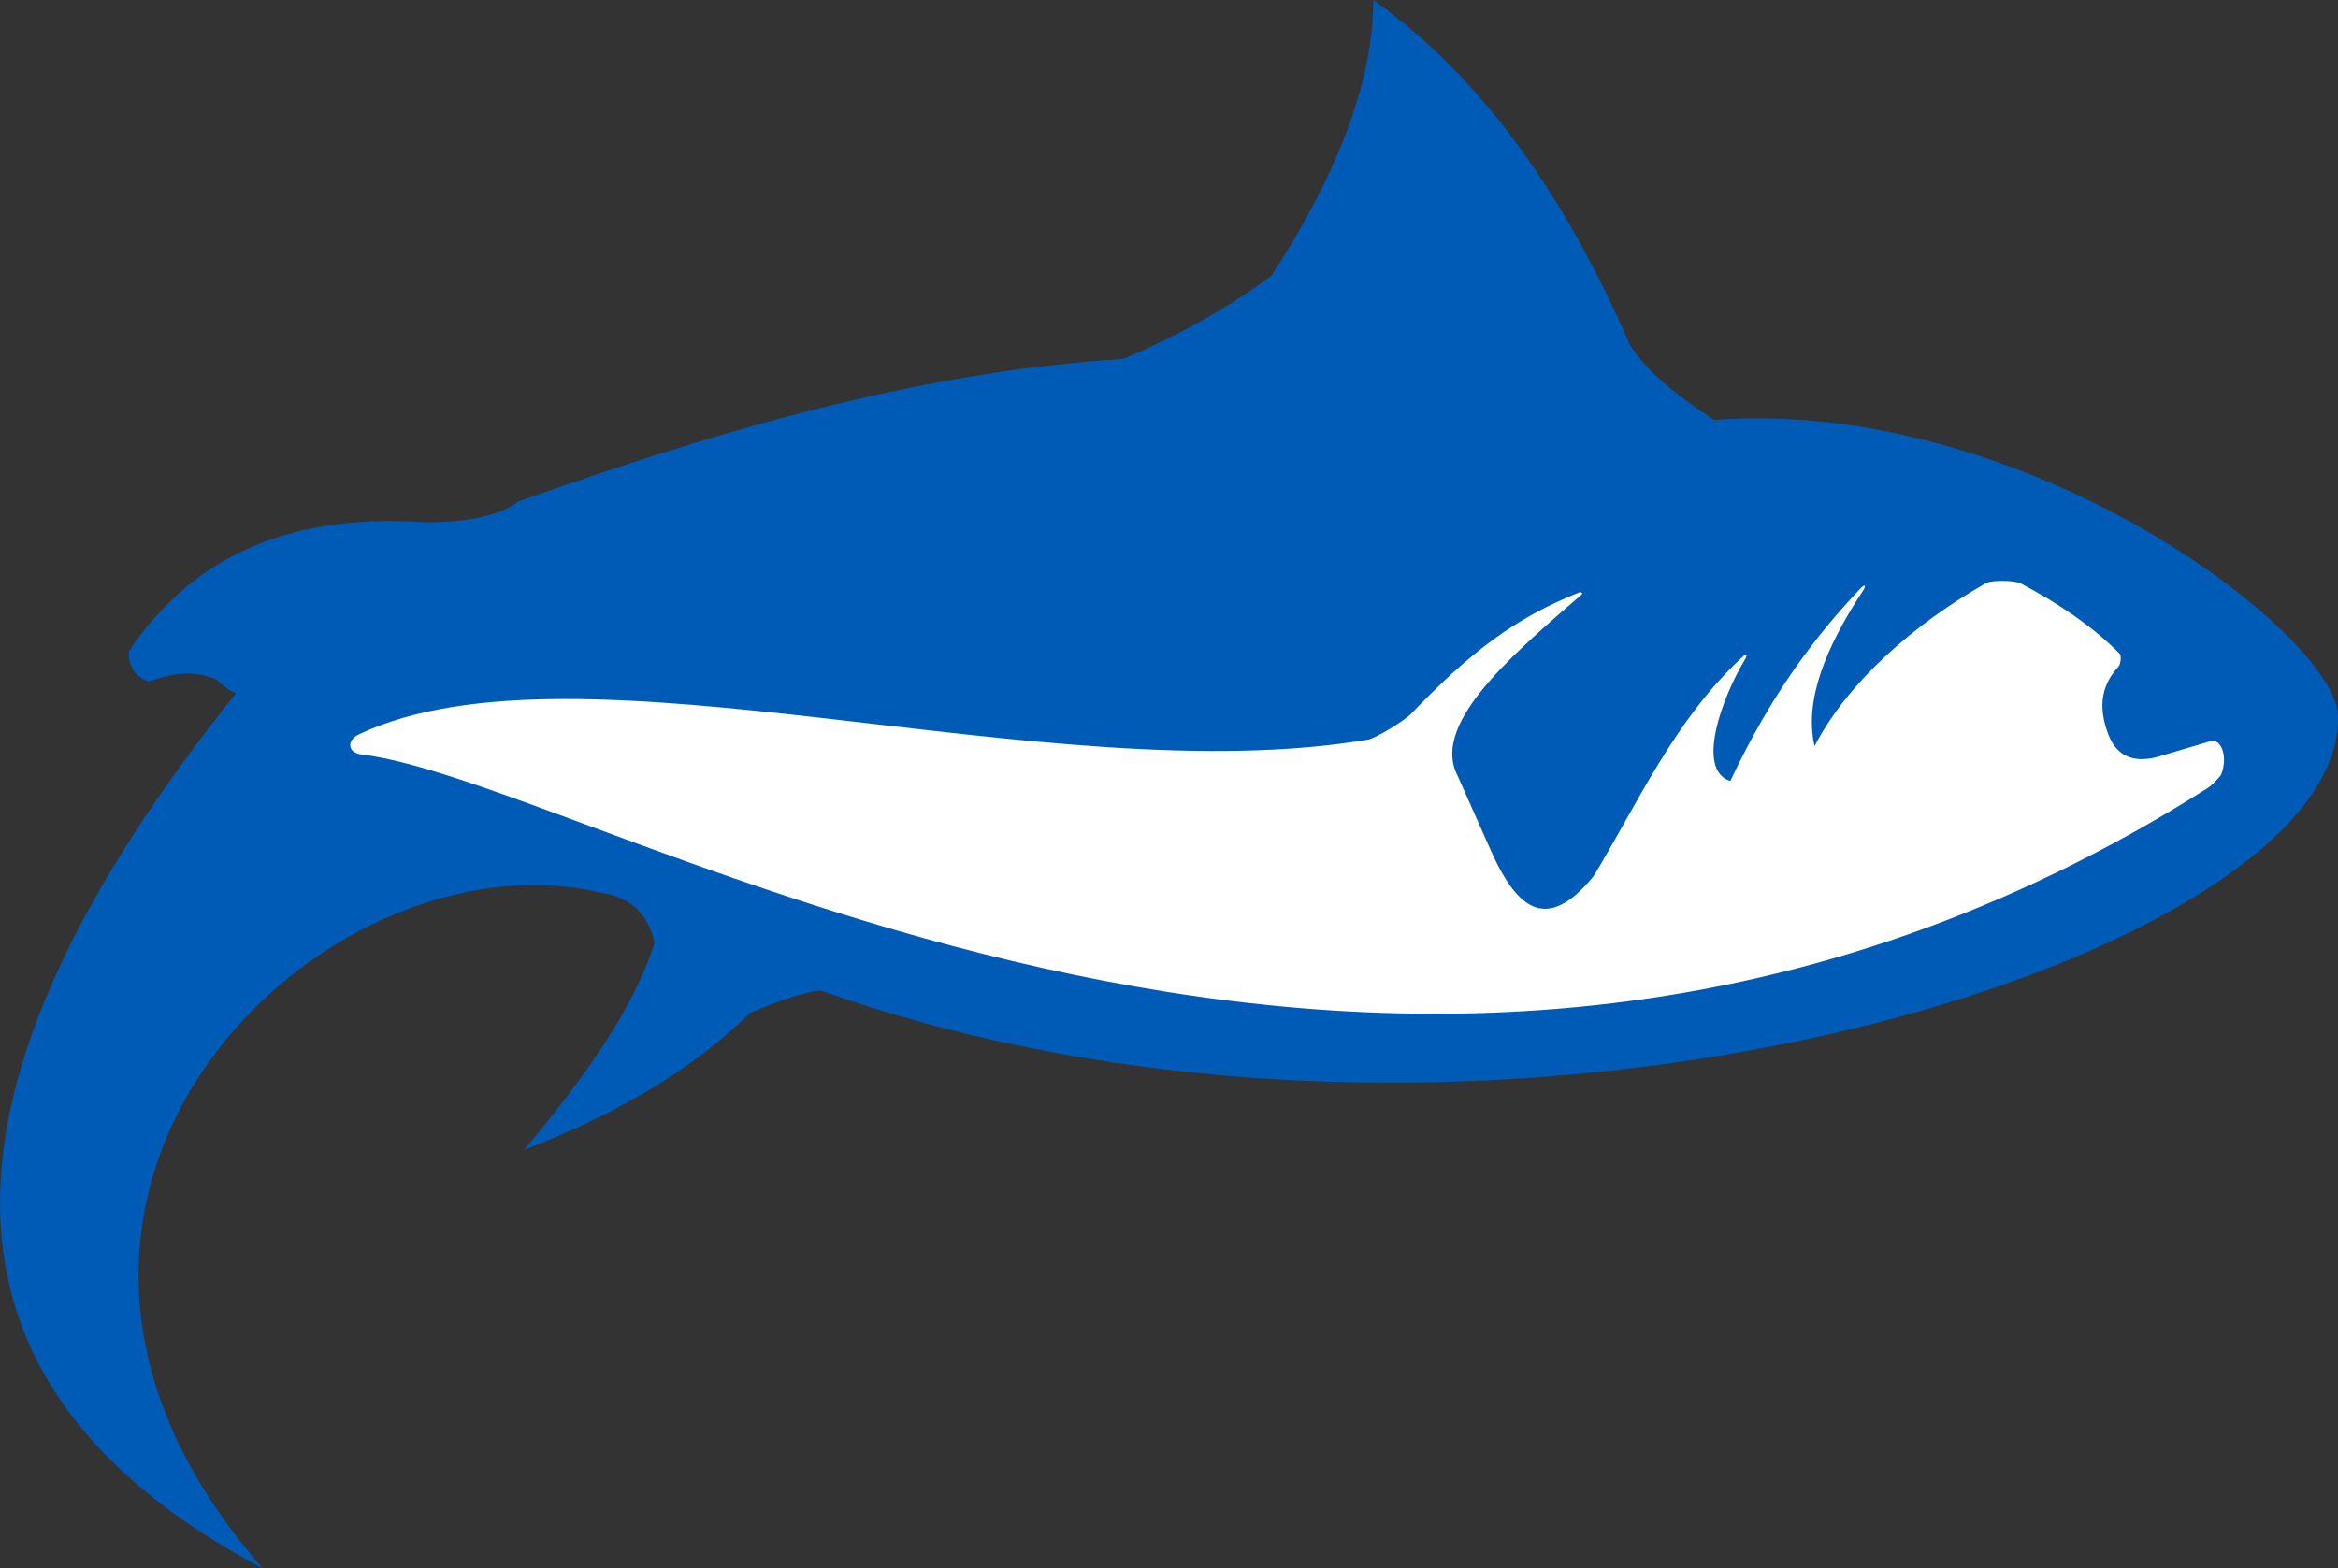
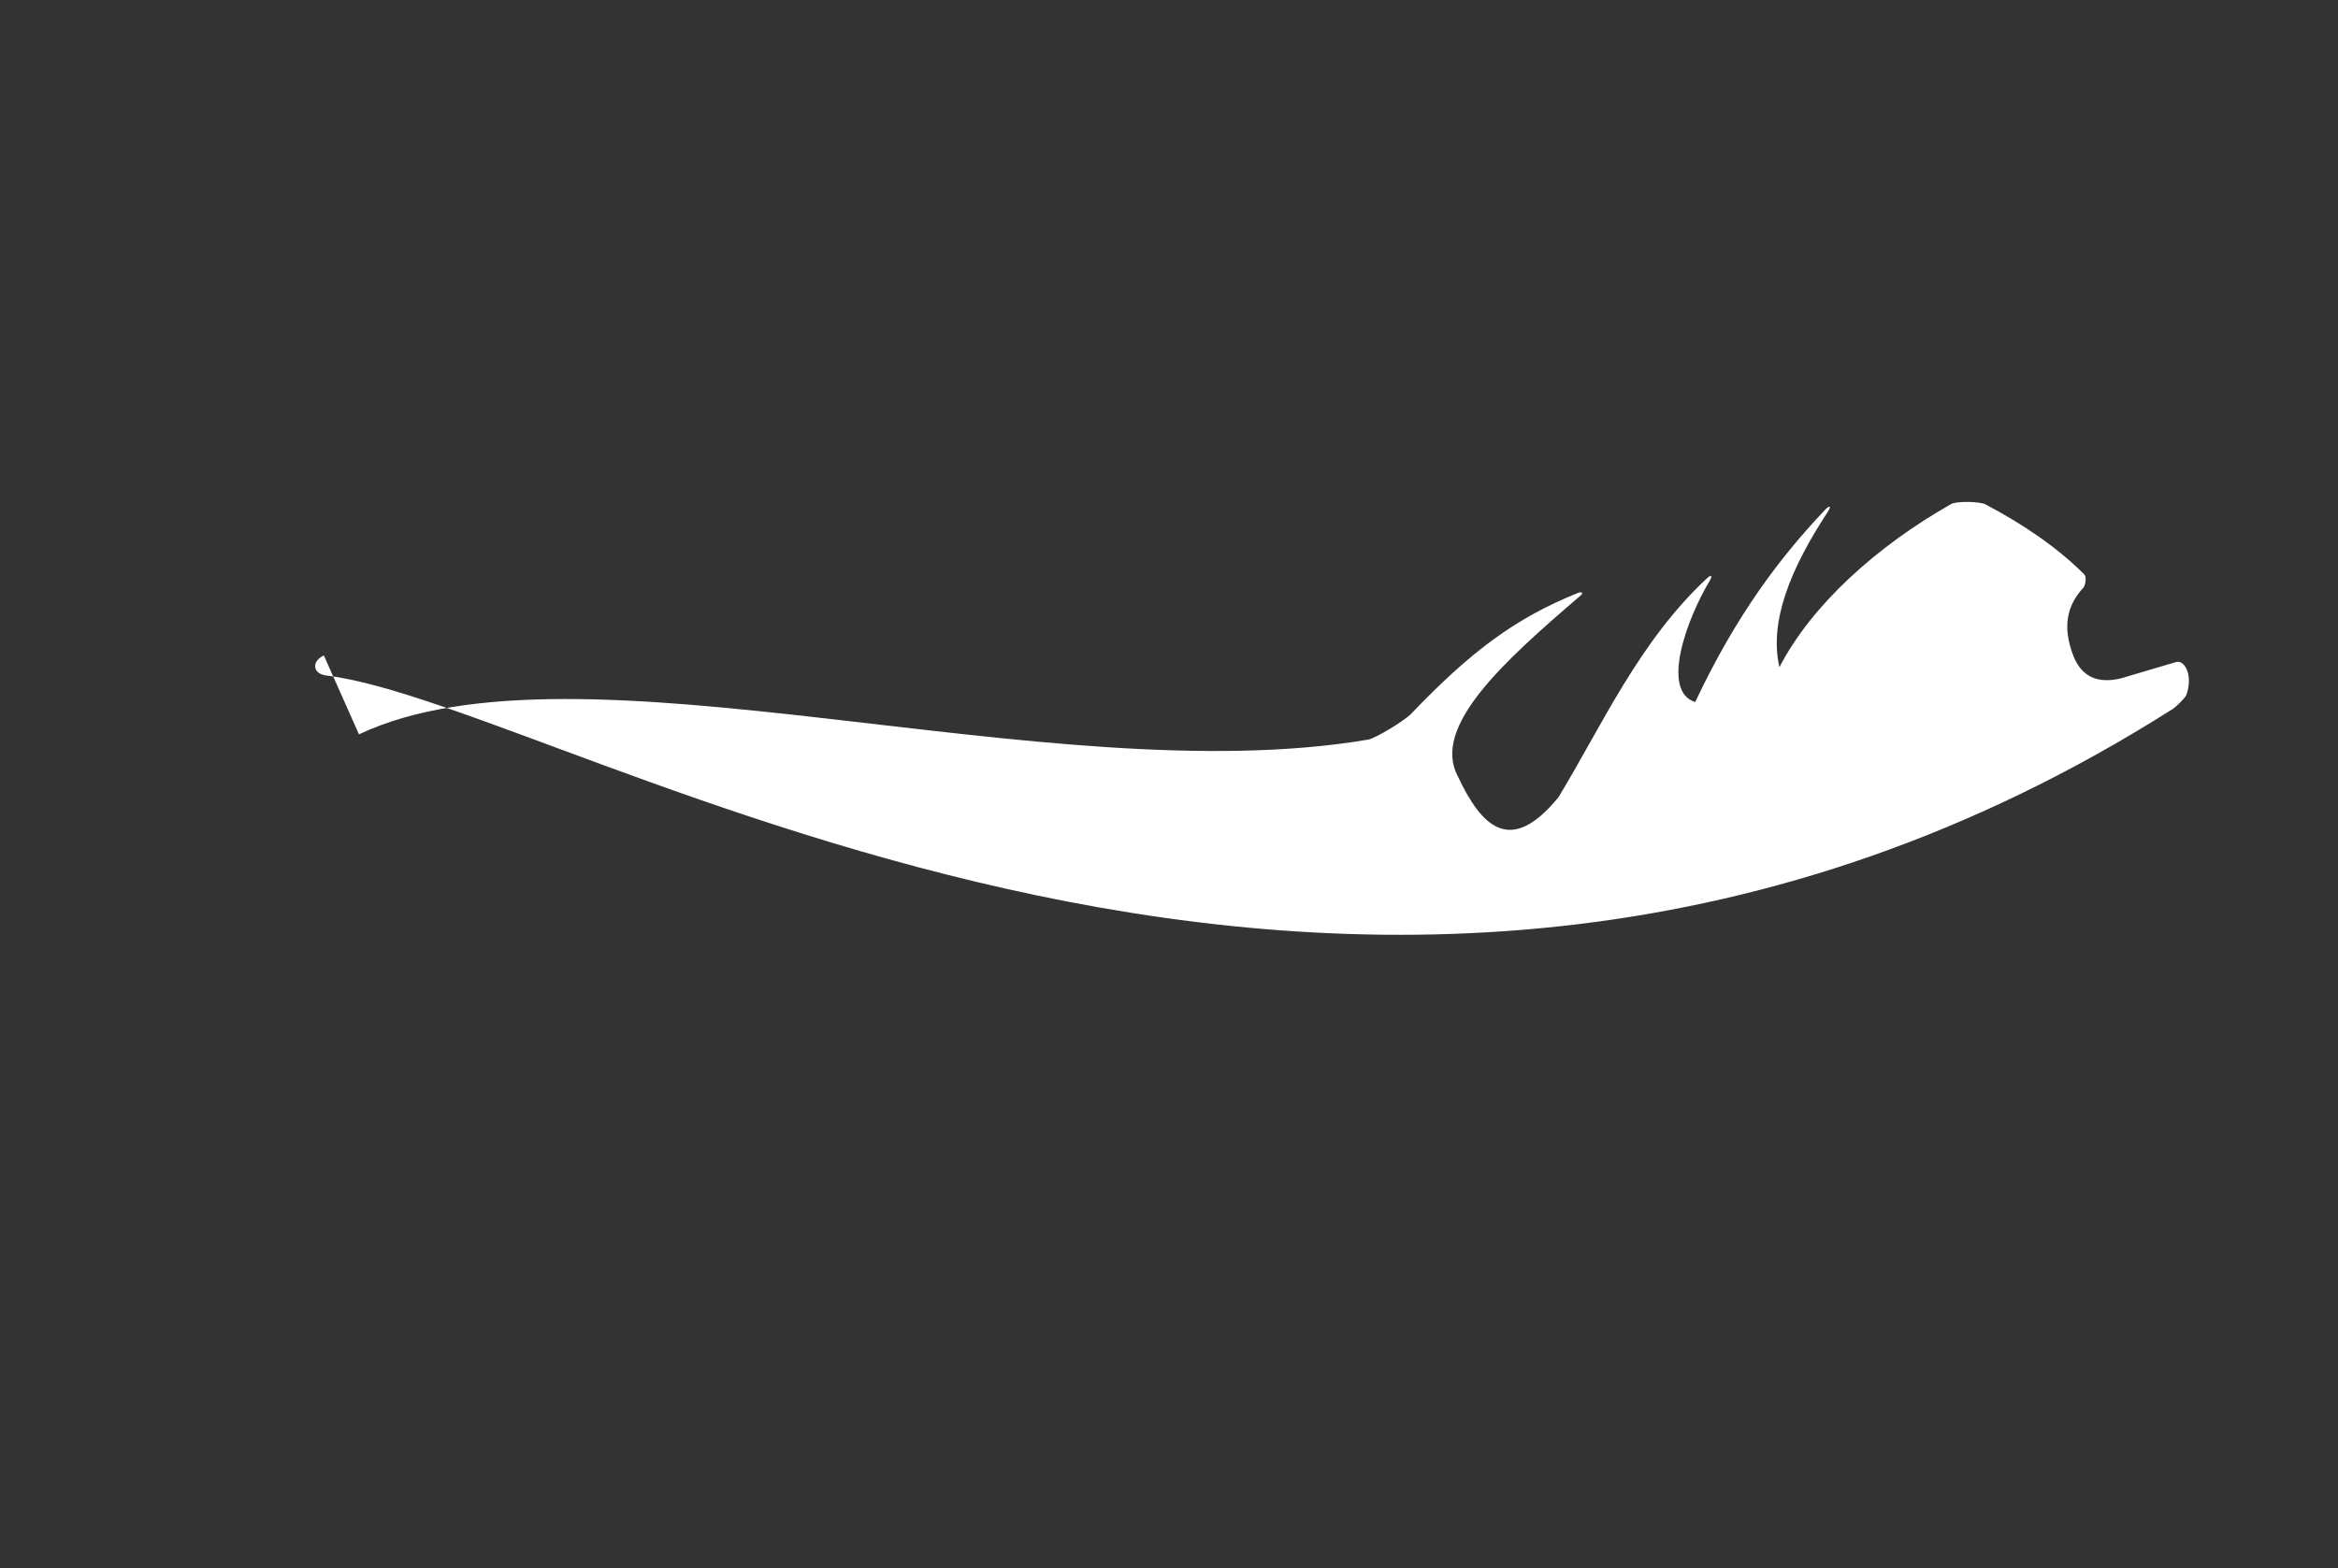
<svg xmlns="http://www.w3.org/2000/svg" id="_レイヤー_1" width="432.21" height="289.99" viewBox="0 0 432.21 289.99">
  <rect x="0" y="0" width="432.21" height="289.99" fill="#333333" stroke="none" />
-   <path d="M48.58,289.99c-65.11-34.39-62.77-89.57-4.94-161.83-1.43-.49-1.99-1.13-3.74-2.6-4.06-1.45-6.96-1.38-12.41,.44-2.85-1-3.74-3.04-3.68-5.59,10.94-16.18,27.82-25.72,54.92-23.84,8.23,0,13.81-1.33,17-3.81,37.04-13.17,74.23-24.06,111.97-26.4,9.36-4.01,18.53-8.86,27.35-15.39,11.82-18.2,18.75-35.33,18.82-50.97,19.8,14.03,35.32,35.82,47.44,63.77,2.75,4.46,8.2,9.1,15.58,13.86,56.93-4.14,112.83,38.14,115.29,53.98,3.04,45.12-155.88,95.72-280.51,51.54-2.53,.22-6.62,1.45-12.94,4.09-11.13,10.95-25.44,19.08-41.86,25.36,11.01-13.08,20.18-25.94,24.12-38.2-1.19-5.64-4.63-8.5-9.74-9.3-51.44-12.35-122.88,56.26-62.67,124.88Z" style="fill:#005bb7;" />
-   <path d="M66.36,135.78c40.59-19.18,127.3,11.01,186.53,.98,1.43-.24,6.77-3.52,7.98-4.78,10.95-11.45,19.23-17.69,30.92-22.38,.61-.24,.93,.07,.47,.46-14.24,12.2-27.69,24.28-22.75,33.5l6.49,14.6c4.43,9.43,9.77,14.66,18.6,3.84,7.98-13.14,14.97-28.96,27.6-40.61,.56-.52,.89-.31,.47,.39-4.41,7.29-9.21,20.61-2.8,22.63,7.67-16.26,15.8-26.88,24.05-35.59,.83-.87,1.14-.62,.51,.35-6.95,10.54-10.93,20.38-8.99,28.8,5.98-11.57,18.02-22.38,31.74-30.17,.99-.56,5.27-.51,6.38,.07,6.9,3.65,13.15,7.85,18.28,12.98,.38,.38,.19,1.99-.22,2.43-2.88,3.11-4.01,7.04-1.81,12.67,1.49,3.69,4.36,5.14,8.76,4.08l10.17-3.01c1.62-.51,3.24,2.5,1.91,6.12-.16,.43-1.85,2.16-2.5,2.55-149.35,94.83-296.42-.75-341.28-6.18-2.67-.32-2.8-2.64-.51-3.72Z" style="fill:#fff;" />
+   <path d="M66.36,135.78c40.59-19.18,127.3,11.01,186.53,.98,1.43-.24,6.77-3.52,7.98-4.78,10.95-11.45,19.23-17.69,30.92-22.38,.61-.24,.93,.07,.47,.46-14.24,12.2-27.69,24.28-22.75,33.5c4.43,9.43,9.77,14.66,18.6,3.84,7.98-13.14,14.97-28.96,27.6-40.61,.56-.52,.89-.31,.47,.39-4.41,7.29-9.21,20.61-2.8,22.63,7.67-16.26,15.8-26.88,24.05-35.59,.83-.87,1.14-.62,.51,.35-6.95,10.54-10.93,20.38-8.99,28.8,5.98-11.57,18.02-22.38,31.74-30.17,.99-.56,5.27-.51,6.38,.07,6.9,3.65,13.15,7.85,18.28,12.98,.38,.38,.19,1.99-.22,2.43-2.88,3.11-4.01,7.04-1.81,12.67,1.49,3.69,4.36,5.14,8.76,4.08l10.17-3.01c1.62-.51,3.24,2.5,1.91,6.12-.16,.43-1.85,2.16-2.5,2.55-149.35,94.83-296.42-.75-341.28-6.18-2.67-.32-2.8-2.64-.51-3.72Z" style="fill:#fff;" />
</svg>